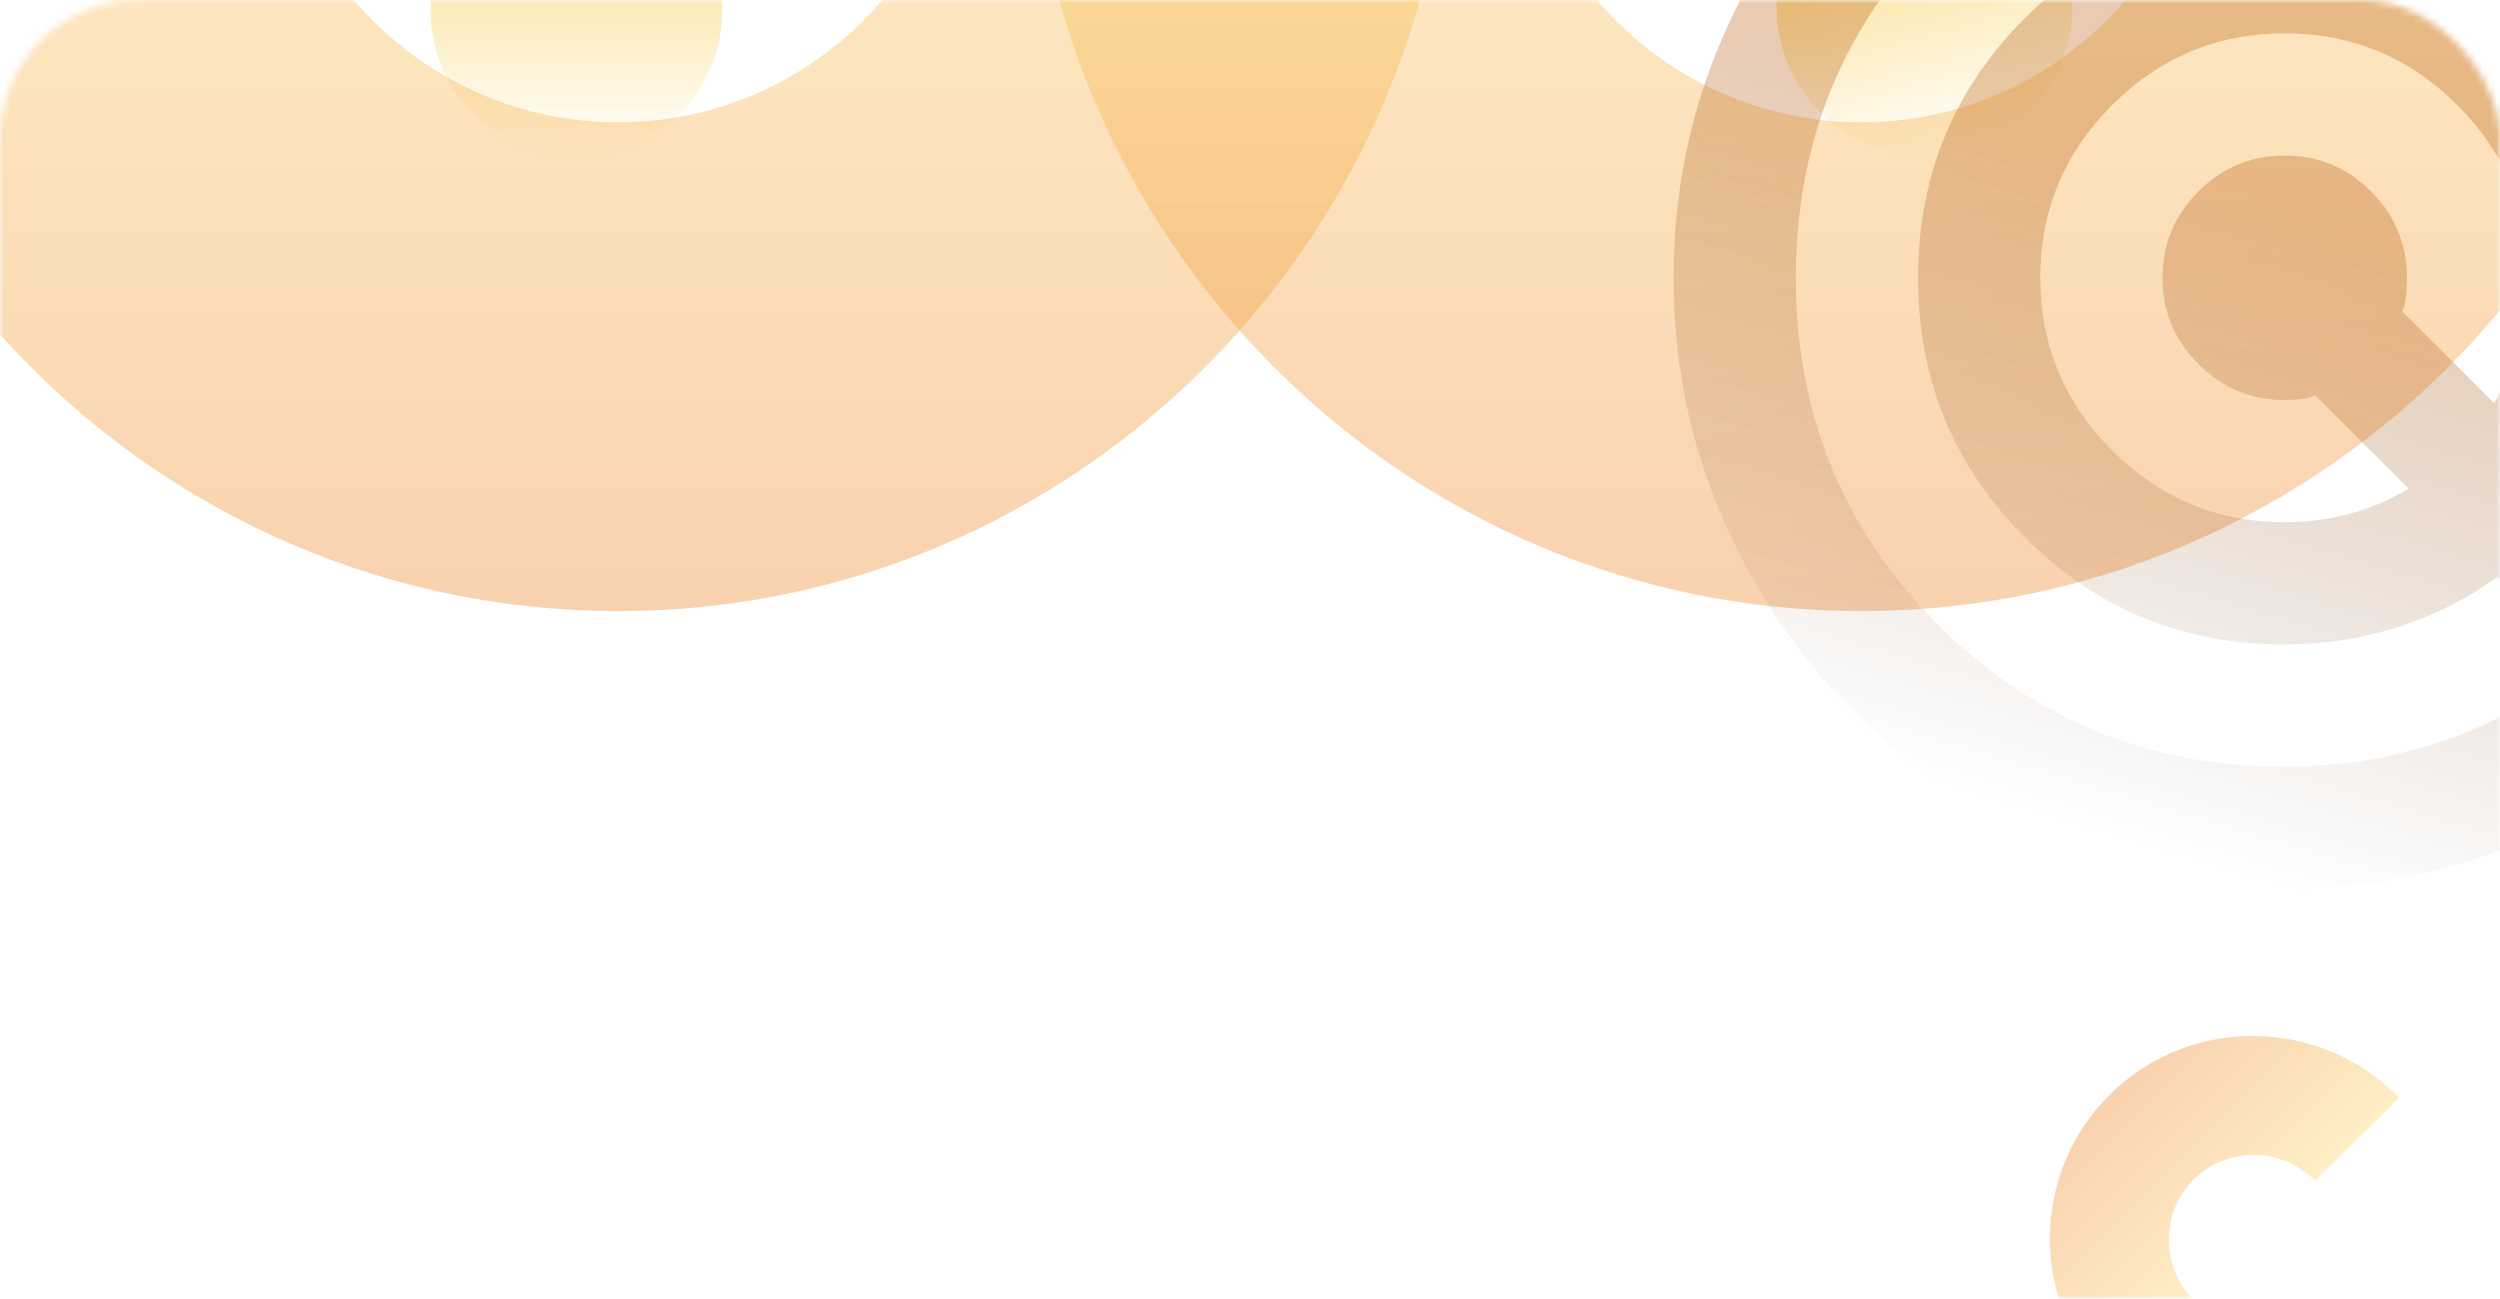
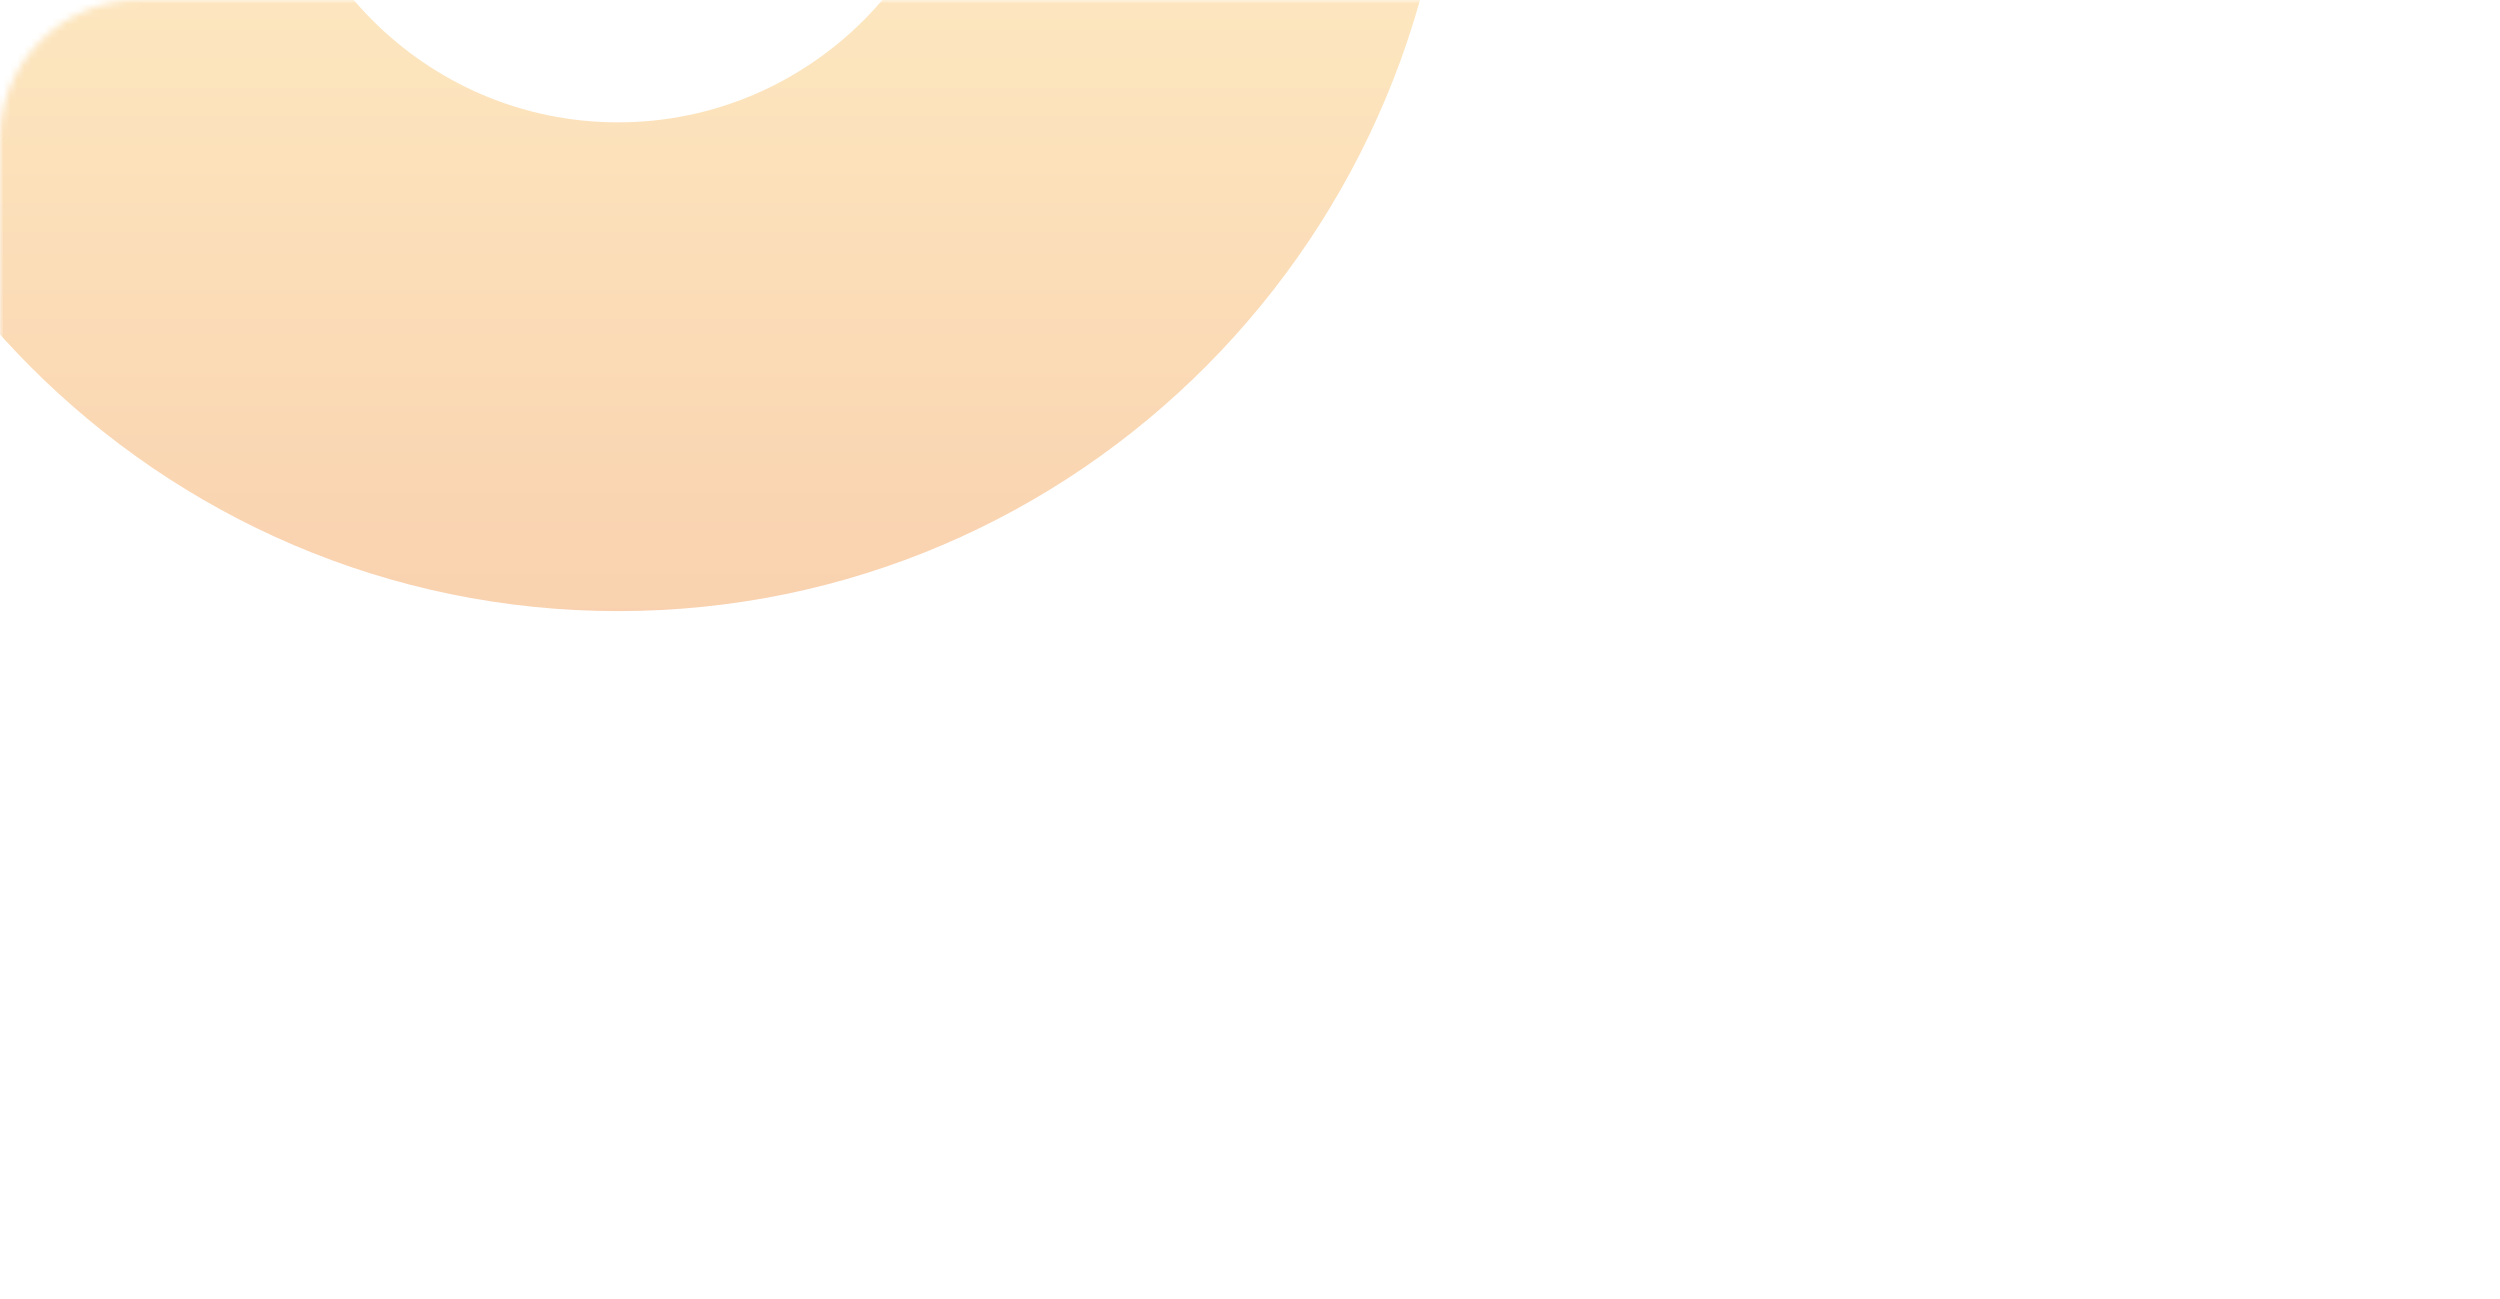
<svg xmlns="http://www.w3.org/2000/svg" width="360" height="187" viewBox="0 0 360 187" fill="none">
  <mask id="mask0_2035_792" style="mask-type:alpha" maskUnits="userSpaceOnUse" x="0" y="0" width="360" height="187">
    <rect width="360" height="187" rx="20" fill="url(#paint0_linear_2035_792)" />
  </mask>
  <g mask="url(#mask0_2035_792)">
-     <circle cx="277.113" cy="1.056" r="21.275" transform="rotate(-15 277.113 1.056)" fill="url(#paint1_linear_2035_792)" />
-     <circle cx="83" cy="1.552" r="21" fill="url(#paint2_linear_2035_792)" />
    <path opacity="0.35" d="M209 -33H139.199C139.199 -5.017 116.687 17.618 89 17.618C61.248 17.618 38.8 -5.082 38.8 -33H-31C-31 33.86 22.757 88 89 88C155.243 88 209 33.86 209 -33Z" fill="url(#paint3_linear_2035_792)" />
-     <path opacity="0.35" d="M388 -33H318.199C318.199 -5.017 295.687 17.618 268 17.618C240.248 17.618 217.801 -5.082 217.801 -33H148C148 33.86 201.757 88 268 88C334.243 88 388 33.86 388 -33Z" fill="url(#paint4_linear_2035_792)" />
-     <path opacity="0.35" d="M303.721 199.163L315.872 187.21C311.08 182.339 311.122 174.544 315.942 169.802C320.773 165.05 328.568 165.157 333.349 170.017L345.499 158.063C334.05 146.425 315.42 146.206 303.889 157.55C292.358 168.894 292.271 187.525 303.721 199.163Z" fill="url(#paint5_linear_2035_792)" />
-     <path d="M329 128C316.827 128 305.387 125.689 294.68 121.066C283.973 116.449 274.66 110.18 266.74 102.26C258.82 94.34 252.551 85.027 247.934 74.32C243.311 63.613 241 52.173 241 40C241 27.827 243.311 16.387 247.934 5.68C252.551 -5.027 258.82 -14.34 266.74 -22.26C274.66 -30.18 283.973 -36.452 294.68 -41.074C305.387 -45.691 316.827 -48 329 -48C341.173 -48 352.613 -45.691 363.32 -41.074C374.027 -36.452 383.34 -30.18 391.26 -22.26C399.18 -14.34 405.449 -5.027 410.066 5.68C414.689 16.387 417 27.827 417 40C417 52.173 414.689 63.613 410.066 74.32C405.449 85.027 399.18 94.34 391.26 102.26C383.34 110.18 374.027 116.449 363.32 121.066C352.613 125.689 341.173 128 329 128ZM329 110.4C337.213 110.4 344.949 109.115 352.206 106.546C359.469 103.982 366.107 100.353 372.12 95.66L359.58 83.12C355.327 86.2 350.598 88.582 345.394 90.266C340.185 91.955 334.72 92.8 329 92.8C314.333 92.8 301.867 87.667 291.6 77.4C281.333 67.133 276.2 54.667 276.2 40C276.2 25.333 281.333 12.867 291.6 2.6C301.867 -7.667 314.333 -12.8 329 -12.8C343.667 -12.8 356.133 -7.667 366.4 2.6C376.667 12.867 381.8 25.333 381.8 40C381.8 45.72 380.92 51.22 379.16 56.5C377.4 61.78 374.98 66.547 371.9 70.8L384.44 83.34C389.133 77.327 392.8 70.653 395.44 63.32C398.08 55.987 399.4 48.213 399.4 40C399.4 20.347 392.58 3.7 378.94 -9.94C365.3 -23.58 348.653 -30.4 329 -30.4C309.347 -30.4 292.7 -23.58 279.06 -9.94C265.42 3.7 258.6 20.347 258.6 40C258.6 59.653 265.42 76.3 279.06 89.94C292.7 103.58 309.347 110.4 329 110.4ZM329 75.2C332.227 75.2 335.342 74.798 338.346 73.994C341.355 73.185 344.18 71.973 346.82 70.36L333.4 56.94C332.667 57.233 331.933 57.418 331.2 57.494C330.467 57.565 329.733 57.6 329 57.6C324.16 57.6 320.018 55.875 316.574 52.426C313.125 48.982 311.4 44.84 311.4 40C311.4 35.16 313.125 31.015 316.574 27.566C320.018 24.122 324.16 22.4 329 22.4C333.84 22.4 337.985 24.122 341.434 27.566C344.878 31.015 346.6 35.16 346.6 40C346.6 40.88 346.565 41.722 346.494 42.526C346.418 43.335 346.233 44.107 345.94 44.84L359.14 58.04C360.753 55.4 362 52.575 362.88 49.566C363.76 46.562 364.2 43.373 364.2 40C364.2 30.32 360.753 22.033 353.86 15.14C346.967 8.247 338.68 4.8 329 4.8C319.32 4.8 311.033 8.247 304.14 15.14C297.247 22.033 293.8 30.32 293.8 40C293.8 49.68 297.247 57.967 304.14 64.86C311.033 71.753 319.32 75.2 329 75.2Z" fill="url(#paint6_linear_2035_792)" fill-opacity="0.3" />
  </g>
  <defs>
    <linearGradient id="paint0_linear_2035_792" x1="351.841" y1="66.716" x2="323.539" y2="26.031" gradientUnits="userSpaceOnUse">
      <stop offset="1" stop-color="#EE7C1B" />
    </linearGradient>
    <linearGradient id="paint1_linear_2035_792" x1="277.113" y1="-20.218" x2="277.113" y2="22.331" gradientUnits="userSpaceOnUse">
      <stop stop-color="#F9D978" />
      <stop offset="1" stop-color="#F9D978" stop-opacity="0" />
    </linearGradient>
    <linearGradient id="paint2_linear_2035_792" x1="83" y1="-19.448" x2="83" y2="22.552" gradientUnits="userSpaceOnUse">
      <stop stop-color="#F9D978" />
      <stop offset="1" stop-color="#F9D978" stop-opacity="0" />
    </linearGradient>
    <linearGradient id="paint3_linear_2035_792" x1="89" y1="-33" x2="89" y2="88" gradientUnits="userSpaceOnUse">
      <stop stop-color="#FBCF58" />
      <stop offset="1" stop-color="#EE7C1B" />
    </linearGradient>
    <linearGradient id="paint4_linear_2035_792" x1="268" y1="-33" x2="268" y2="88" gradientUnits="userSpaceOnUse">
      <stop stop-color="#FBCF58" />
      <stop offset="1" stop-color="#EE7C1B" />
    </linearGradient>
    <linearGradient id="paint5_linear_2035_792" x1="324.61" y1="178.613" x2="303.889" y2="157.55" gradientUnits="userSpaceOnUse">
      <stop stop-color="#FBCF58" />
      <stop offset="1" stop-color="#EE7C1B" />
    </linearGradient>
    <linearGradient id="paint6_linear_2035_792" x1="363.142" y1="14.514" x2="329" y2="128" gradientUnits="userSpaceOnUse">
      <stop offset="0.202" stop-color="#B55200" />
      <stop offset="1" stop-color="#4F2400" stop-opacity="0" />
    </linearGradient>
  </defs>
</svg>